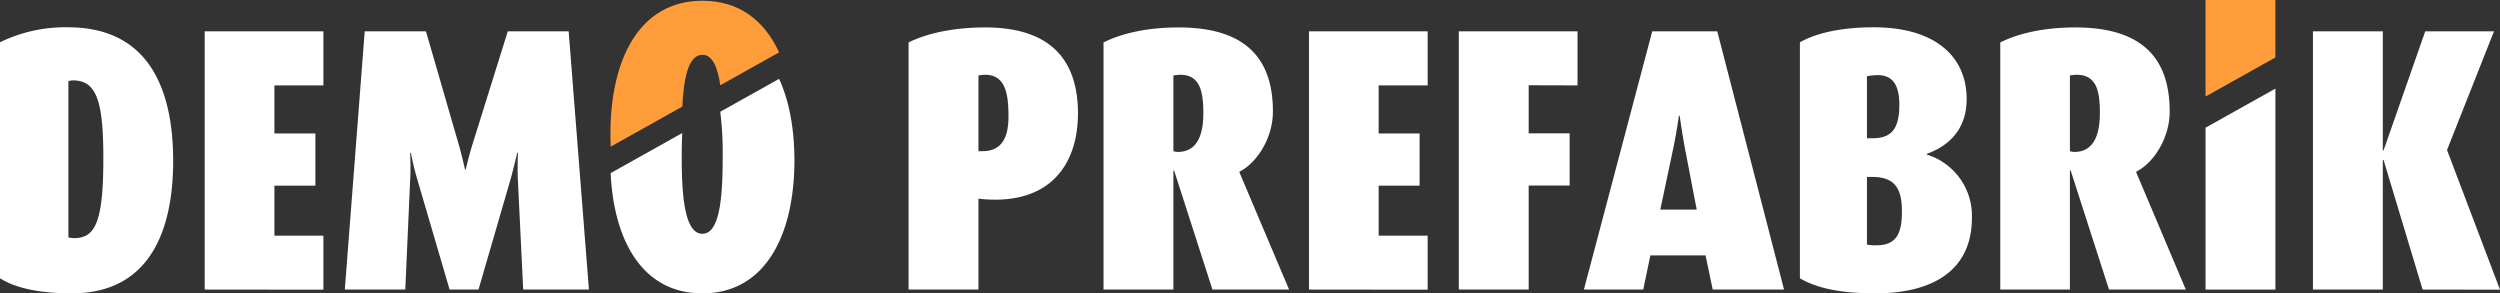
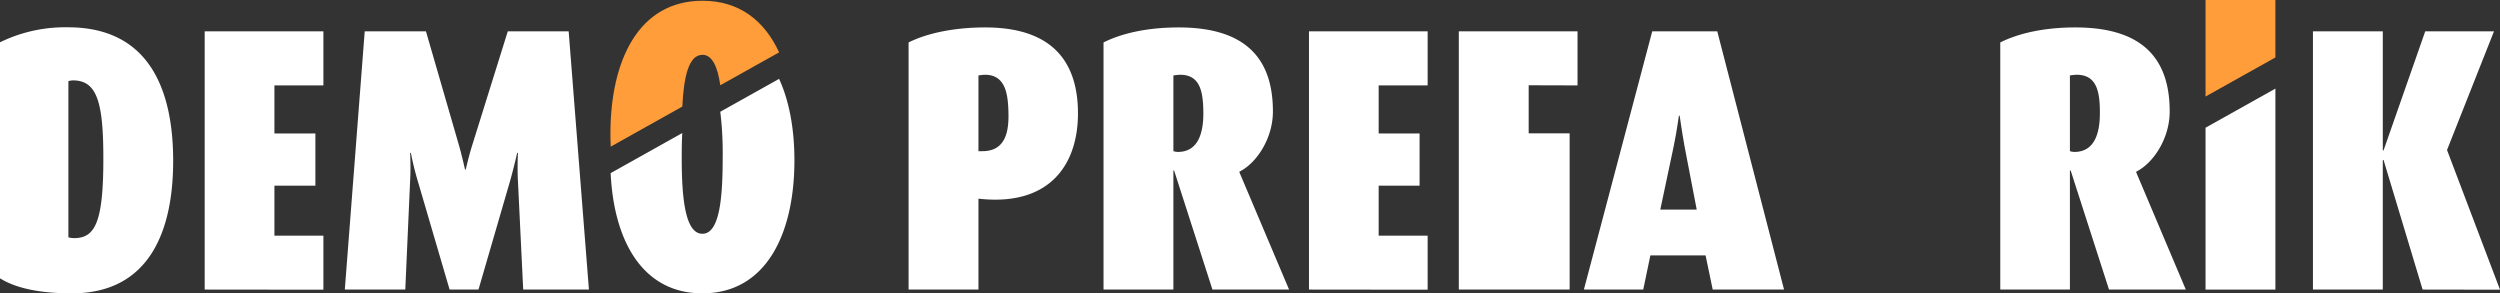
<svg xmlns="http://www.w3.org/2000/svg" id="Layer_1" data-name="Layer 1" width="561.45" height="65.88" viewBox="0 0 561.45 65.88">
  <rect x="0" y="0" width="561.45" height="65.88" fill="#333333" stroke="none" />
  <defs>
    <style>.cls-1{fill:#fff;}.cls-2{fill:#ff9d3a;}.cls-3{fill:none;}</style>
  </defs>
  <title>Logo</title>
  <path class="cls-1" d="M208.89,310.5c-7,0-12.48-1.1-16.11-3.38v-53a33.3,33.3,0,0,1,15.27-3.37c18.22,0,23.62,14,23.62,30C231.67,296.33,226.44,310.5,208.89,310.5Zm.25-47.83a4.72,4.72,0,0,0-1,.17v35.09a6.92,6.92,0,0,0,1.27.17c4.72,0,6.58-3.54,6.58-17.8C216,267.48,214.54,262.67,209.14,262.67Z" transform="translate(-192.78 -244.62)" />
  <path class="cls-1" d="M238.75,309.65v-58h26.66v12.15h-11v10.79h9.2v11.73h-9.2v11.22h11v12.14Z" transform="translate(-192.78 -244.62)" />
  <path class="cls-1" d="M310.28,309.65l-1.18-24.37c-.17-3,0-6.33,0-6.33h-.17s-.76,3.37-1.6,6.33l-7.09,24.37h-6.49l-7.17-24.46a63.71,63.71,0,0,1-1.52-6.24h-.17s.17,3.29,0,6.16l-1.09,24.54H270.22l4.47-58h13.75l7.33,25.31c.76,2.61,1.44,5.73,1.44,5.73h.17s.67-3,1.51-5.65l7.93-25.39h13.67l4.55,58Z" transform="translate(-192.78 -244.62)" />
  <path class="cls-1" d="M371.19,280.64c0,16.45-6.33,29.86-20.67,29.86-13.49,0-19.89-11.86-20.6-27l16.08-9c-.09,1.77-.12,3.63-.12,5.5,0,8.69.68,17.12,4.64,17.12s4.56-8.43,4.56-17.12a75.77,75.77,0,0,0-.54-10.28l13.21-7.39C370.09,267.43,371.19,273.77,371.19,280.64Z" transform="translate(-192.78 -244.62)" />
  <path class="cls-2" d="M367.75,256.38l-13.21,7.39c-.57-4-1.74-6.84-4-6.84-3.17,0-4.22,5.22-4.52,11.62l-16.08,9c-.05-1-.07-1.92-.07-2.9,0-16.45,6.33-29.86,20.67-29.86C358.87,244.78,364.51,249.33,367.75,256.38Z" transform="translate(-192.78 -244.62)" />
  <path class="cls-1" d="M413.44,289.33l-.92-.09v20.41H396.83v-55.5c4-2,10-3.37,17.2-3.37,15.61,0,20.84,8.26,20.84,19.31C434.87,281.4,428.71,290.67,413.44,289.33Zm.59-27.92a9.68,9.68,0,0,0-1.51.16v17h.92c5.23,0,5.91-4.55,5.82-8.52S418.76,261.41,414,261.41Z" transform="translate(-192.78 -244.62)" />
  <path class="cls-1" d="M465.07,309.65l-8.61-26.74h-.16v26.74H440.61v-55.5c4.21-2.11,10-3.37,16.87-3.37,15.85,0,21.17,7.76,21.17,18.89,0,6-3.63,11.56-7.51,13.5v.17l11.14,26.31Zm-7.26-48.24a11,11,0,0,0-1.51.16v17a3.88,3.88,0,0,0,1,.17c4.81,0,5.73-4.72,5.73-8.69C463,265.29,462.37,261.41,457.81,261.41Z" transform="translate(-192.78 -244.62)" />
  <path class="cls-1" d="M486.75,309.65v-58H513.4v12.15h-11v10.79h9.19v11.73h-9.19v11.22h11v12.14Z" transform="translate(-192.78 -244.62)" />
-   <path class="cls-1" d="M536.09,263.77v10.79h9.2v11.73h-9.2v23.36H520.4v-58h26.66v12.15Z" transform="translate(-192.78 -244.62)" />
+   <path class="cls-1" d="M536.09,263.77v10.79h9.2v11.73v23.36H520.4v-58h26.66v12.15Z" transform="translate(-192.78 -244.62)" />
  <path class="cls-1" d="M577.42,309.65l-1.6-7.67h-12.4l-1.6,7.67H548.49l15.35-58h14.6l15,58Zm-6.32-32.13c-.59-3.29-1.1-6.92-1.1-6.92h-.17s-.5,3.63-1.18,6.92l-3,14.17h8.18Z" transform="translate(-192.78 -244.62)" />
-   <path class="cls-1" d="M614,310.5c-7.93,0-13.24-1.18-17-3.38v-53c3.54-2,9-3.37,16.61-3.37,13.67,0,20.84,6.49,20.84,16.11,0,8-5.49,11.05-8.94,12.31v.17a14.37,14.37,0,0,1,10.12,14.17C635.63,306.45,625.25,310.5,614,310.5Zm.43-49a11.23,11.23,0,0,0-2.37.25v13.92h1.27c4.13,0,6-2,6-7.51C619.35,263.26,617.49,261.49,614.46,261.49Zm-1.27,22.86h-1.1v15.18a7.85,7.85,0,0,0,1.94.17c4.9.08,5.91-2.95,5.91-7.59C619.94,286.88,618.25,284.35,613.19,284.35Z" transform="translate(-192.78 -244.62)" />
  <path class="cls-1" d="M666.42,309.65l-8.61-26.74h-.17v26.74H642v-55.5c4.22-2.11,10-3.37,16.87-3.37,15.86,0,21.18,7.76,21.18,18.89,0,6-3.63,11.56-7.51,13.5v.17l11.13,26.31Zm-7.26-48.24a11.09,11.09,0,0,0-1.52.16v17a4,4,0,0,0,1,.17c4.8,0,5.73-4.72,5.73-8.69C664.39,265.29,663.72,261.41,659.16,261.41Z" transform="translate(-192.78 -244.62)" />
  <polygon class="cls-1" points="511.01 19.9 511.01 65.04 495.32 65.04 495.32 28.68 511.01 19.9" />
  <polygon class="cls-2" points="511.01 0 511.01 12.9 495.32 21.68 495.32 0 511.01 0" />
  <path class="cls-1" d="M736.85,309.65l-8.77-29.1h-.17v29.1H712.22v-58h15.69v26.74h.17l9.36-26.74h15.44l-10.55,26.66,11.9,31.37Z" transform="translate(-192.78 -244.62)" />
  <line class="cls-3" x1="161.76" y1="25.15" x2="153.22" y2="29.93" />
</svg>